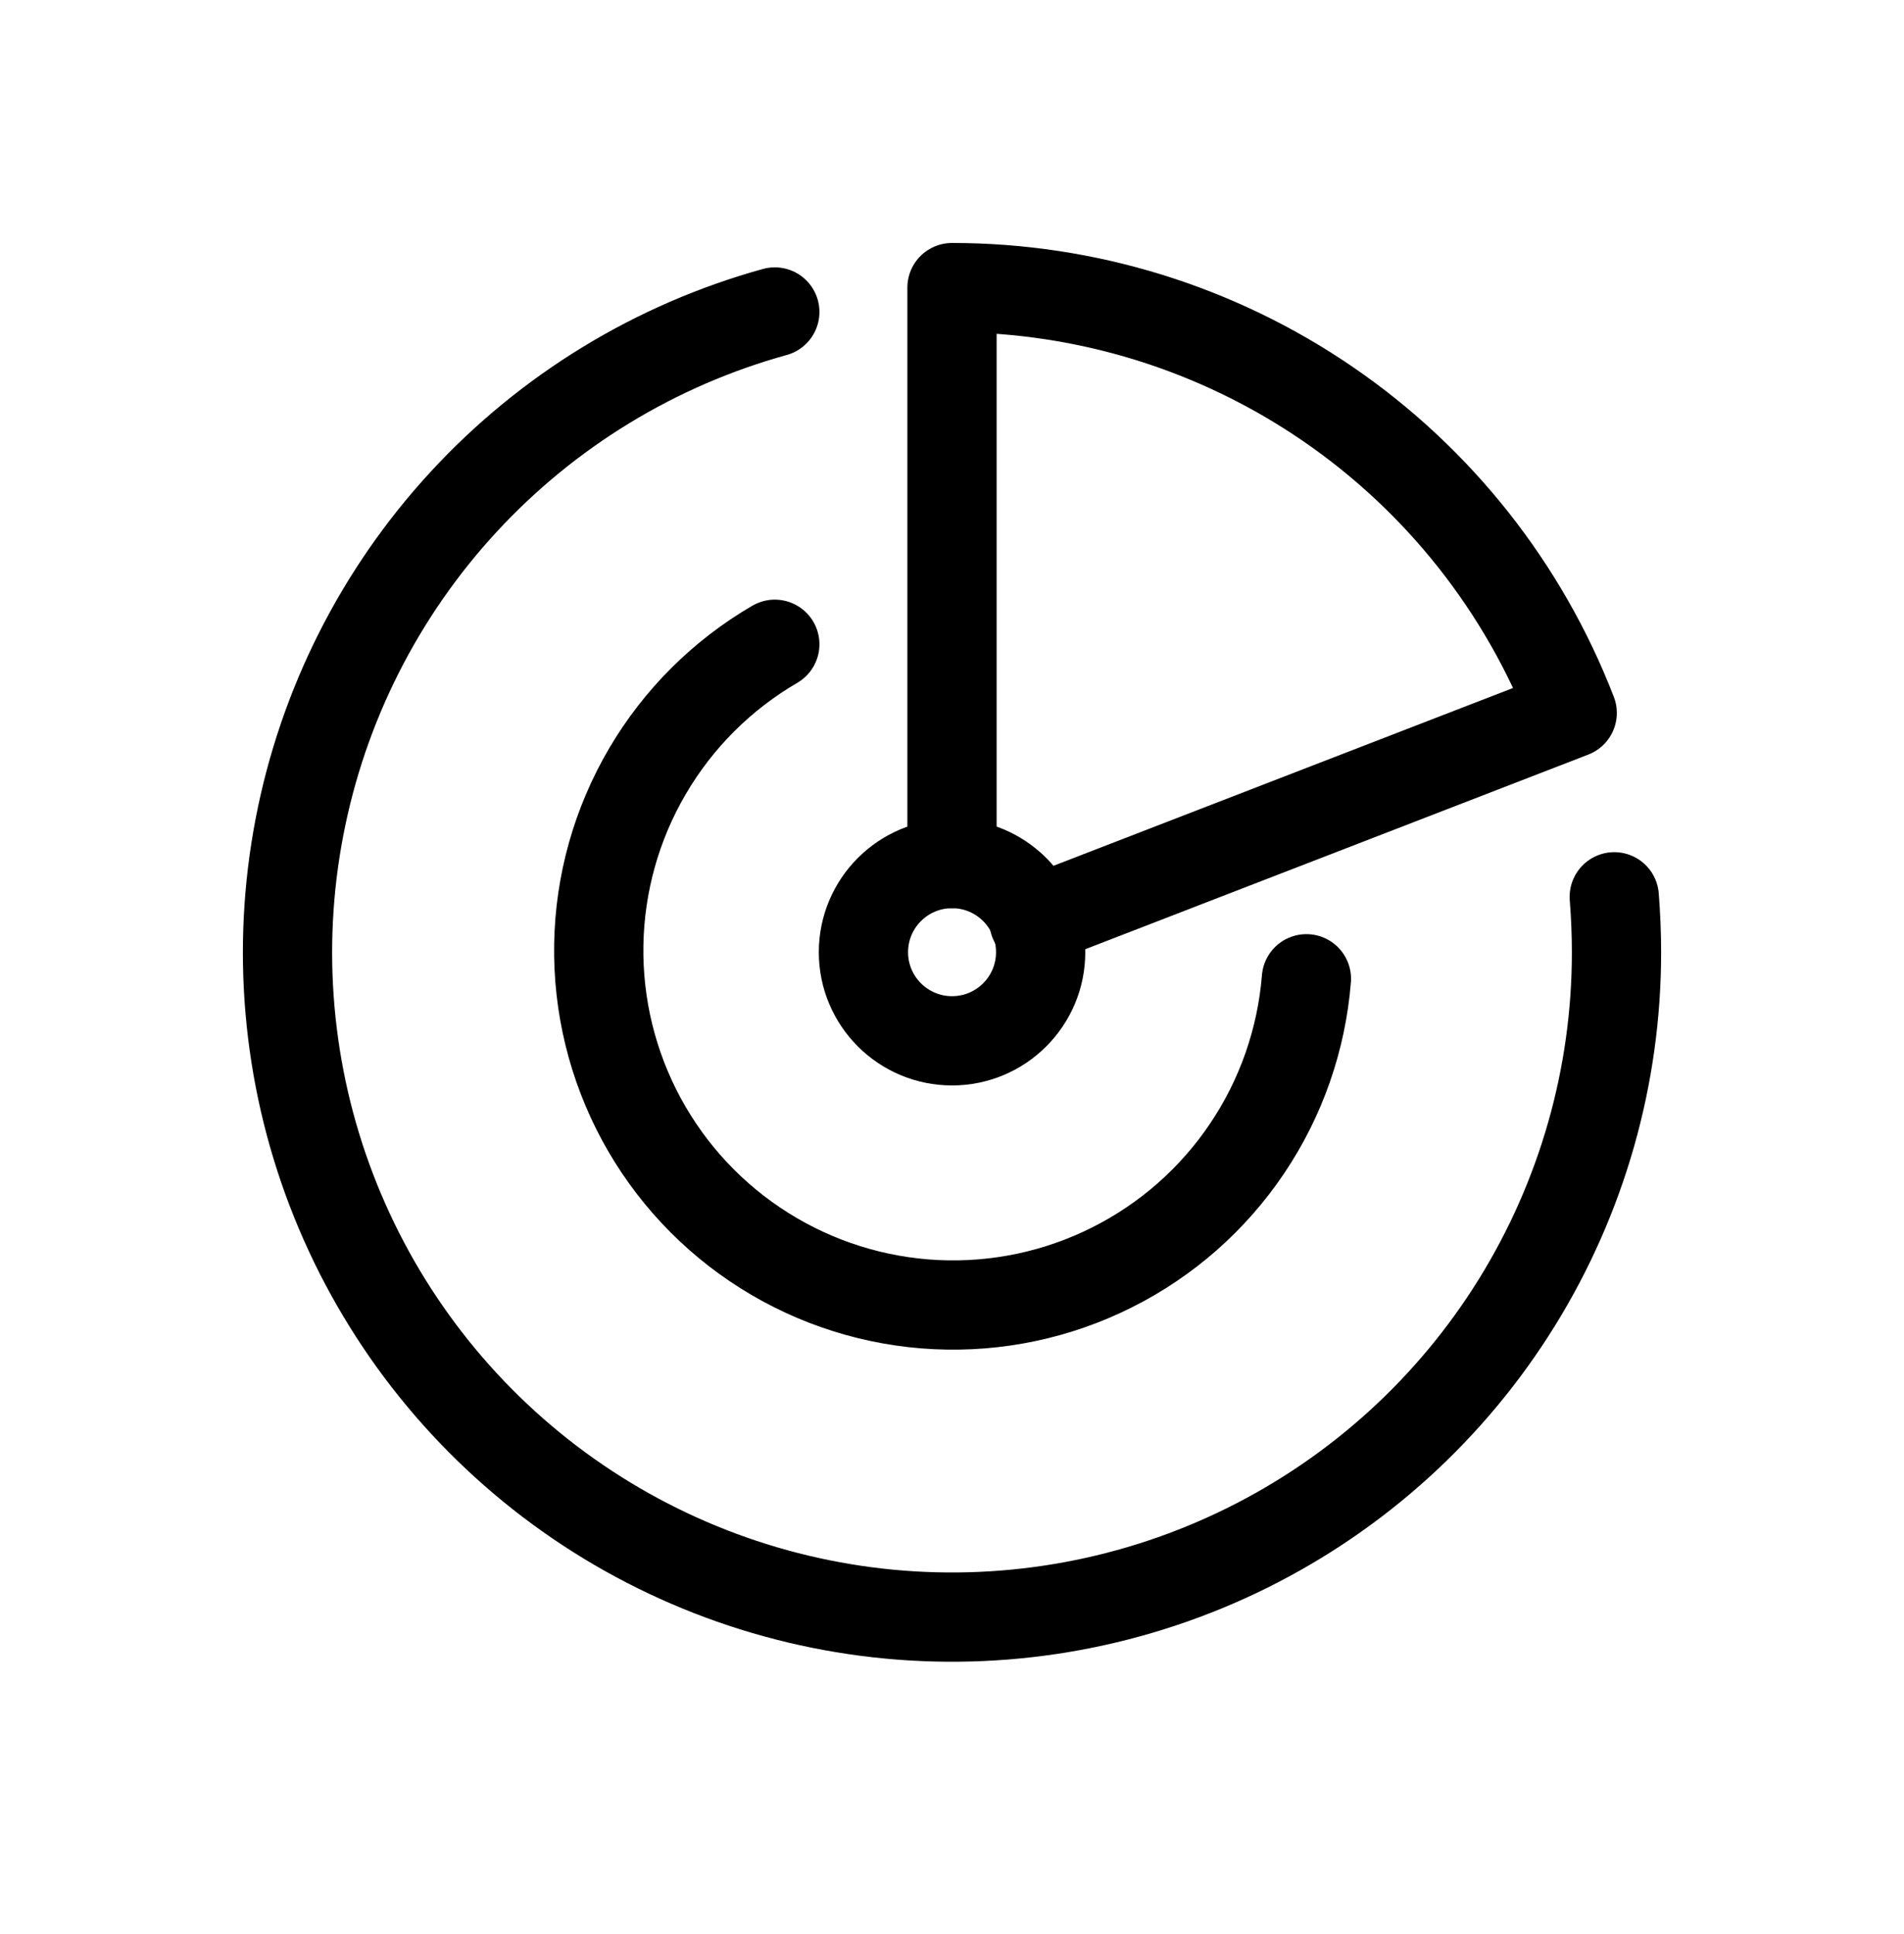
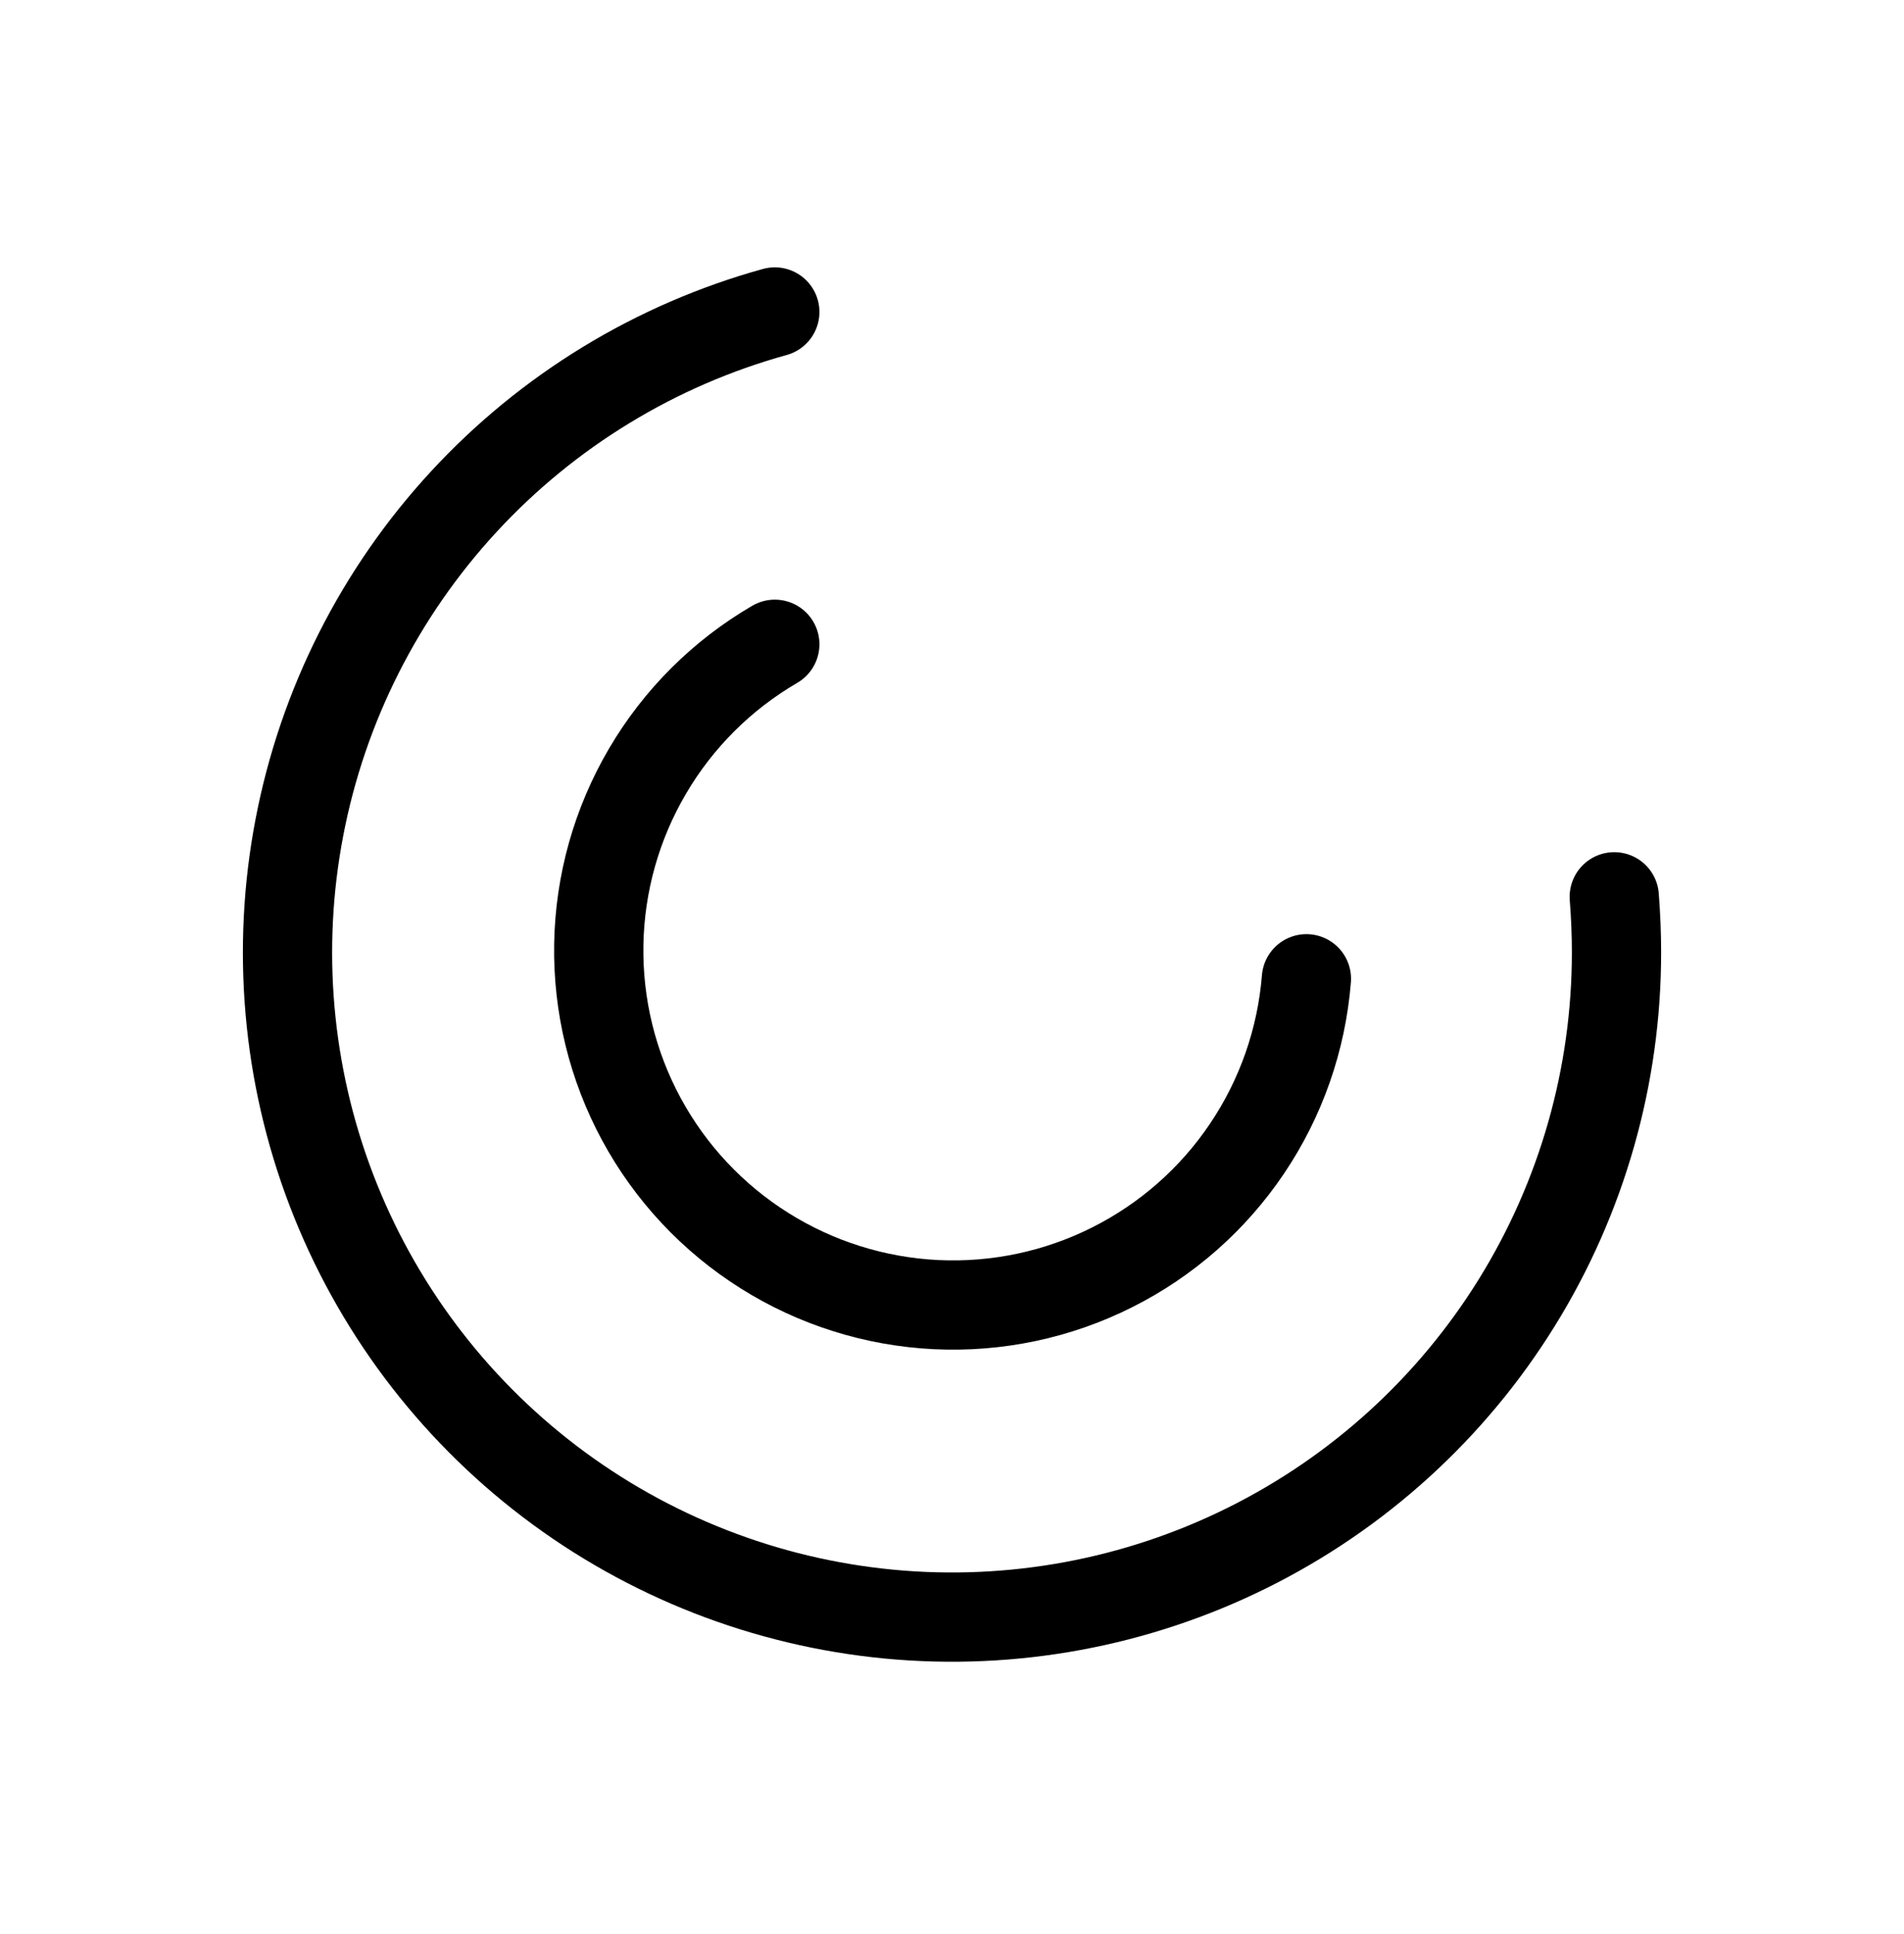
<svg xmlns="http://www.w3.org/2000/svg" width="64" height="65" viewBox="0 0 64 65" fill="none">
-   <path d="M32 29.024V9.666C36.512 9.664 40.919 11.029 44.64 13.581C48.361 16.133 51.222 19.752 52.847 23.961L34.755 30.96" stroke="black" stroke-width="3" stroke-linecap="round" stroke-linejoin="round" />
-   <path d="M32.002 34.98C33.646 34.98 34.98 33.646 34.98 32.002C34.98 30.357 33.646 29.023 32.002 29.023C30.357 29.023 29.023 30.357 29.023 32.002C29.023 33.646 30.357 34.98 32.002 34.98Z" stroke="black" stroke-width="3" stroke-linecap="round" stroke-linejoin="round" />
  <path d="M43.913 32.895C43.749 34.938 43.062 36.904 41.917 38.603C40.773 40.303 39.209 41.678 37.377 42.596C35.546 43.515 33.508 43.945 31.461 43.846C29.415 43.747 27.428 43.121 25.694 42.03C23.96 40.939 22.536 39.419 21.561 37.617C20.586 35.815 20.092 33.792 20.127 31.743C20.162 29.694 20.725 27.689 21.762 25.922C22.798 24.154 24.273 22.684 26.044 21.653M54.261 30.14C54.311 30.786 54.336 31.406 54.336 32.002C54.338 36.163 53.177 40.243 50.984 43.78C48.792 47.317 45.654 50.172 41.926 52.021C38.198 53.87 34.028 54.642 29.885 54.248C25.742 53.853 21.791 52.31 18.479 49.791C15.166 47.271 12.624 43.877 11.137 39.989C9.651 36.102 9.28 31.877 10.067 27.791C10.853 23.704 12.766 19.918 15.589 16.861C18.412 13.803 22.033 11.595 26.044 10.485" stroke="black" stroke-width="3" stroke-linecap="round" stroke-linejoin="round" />
</svg>